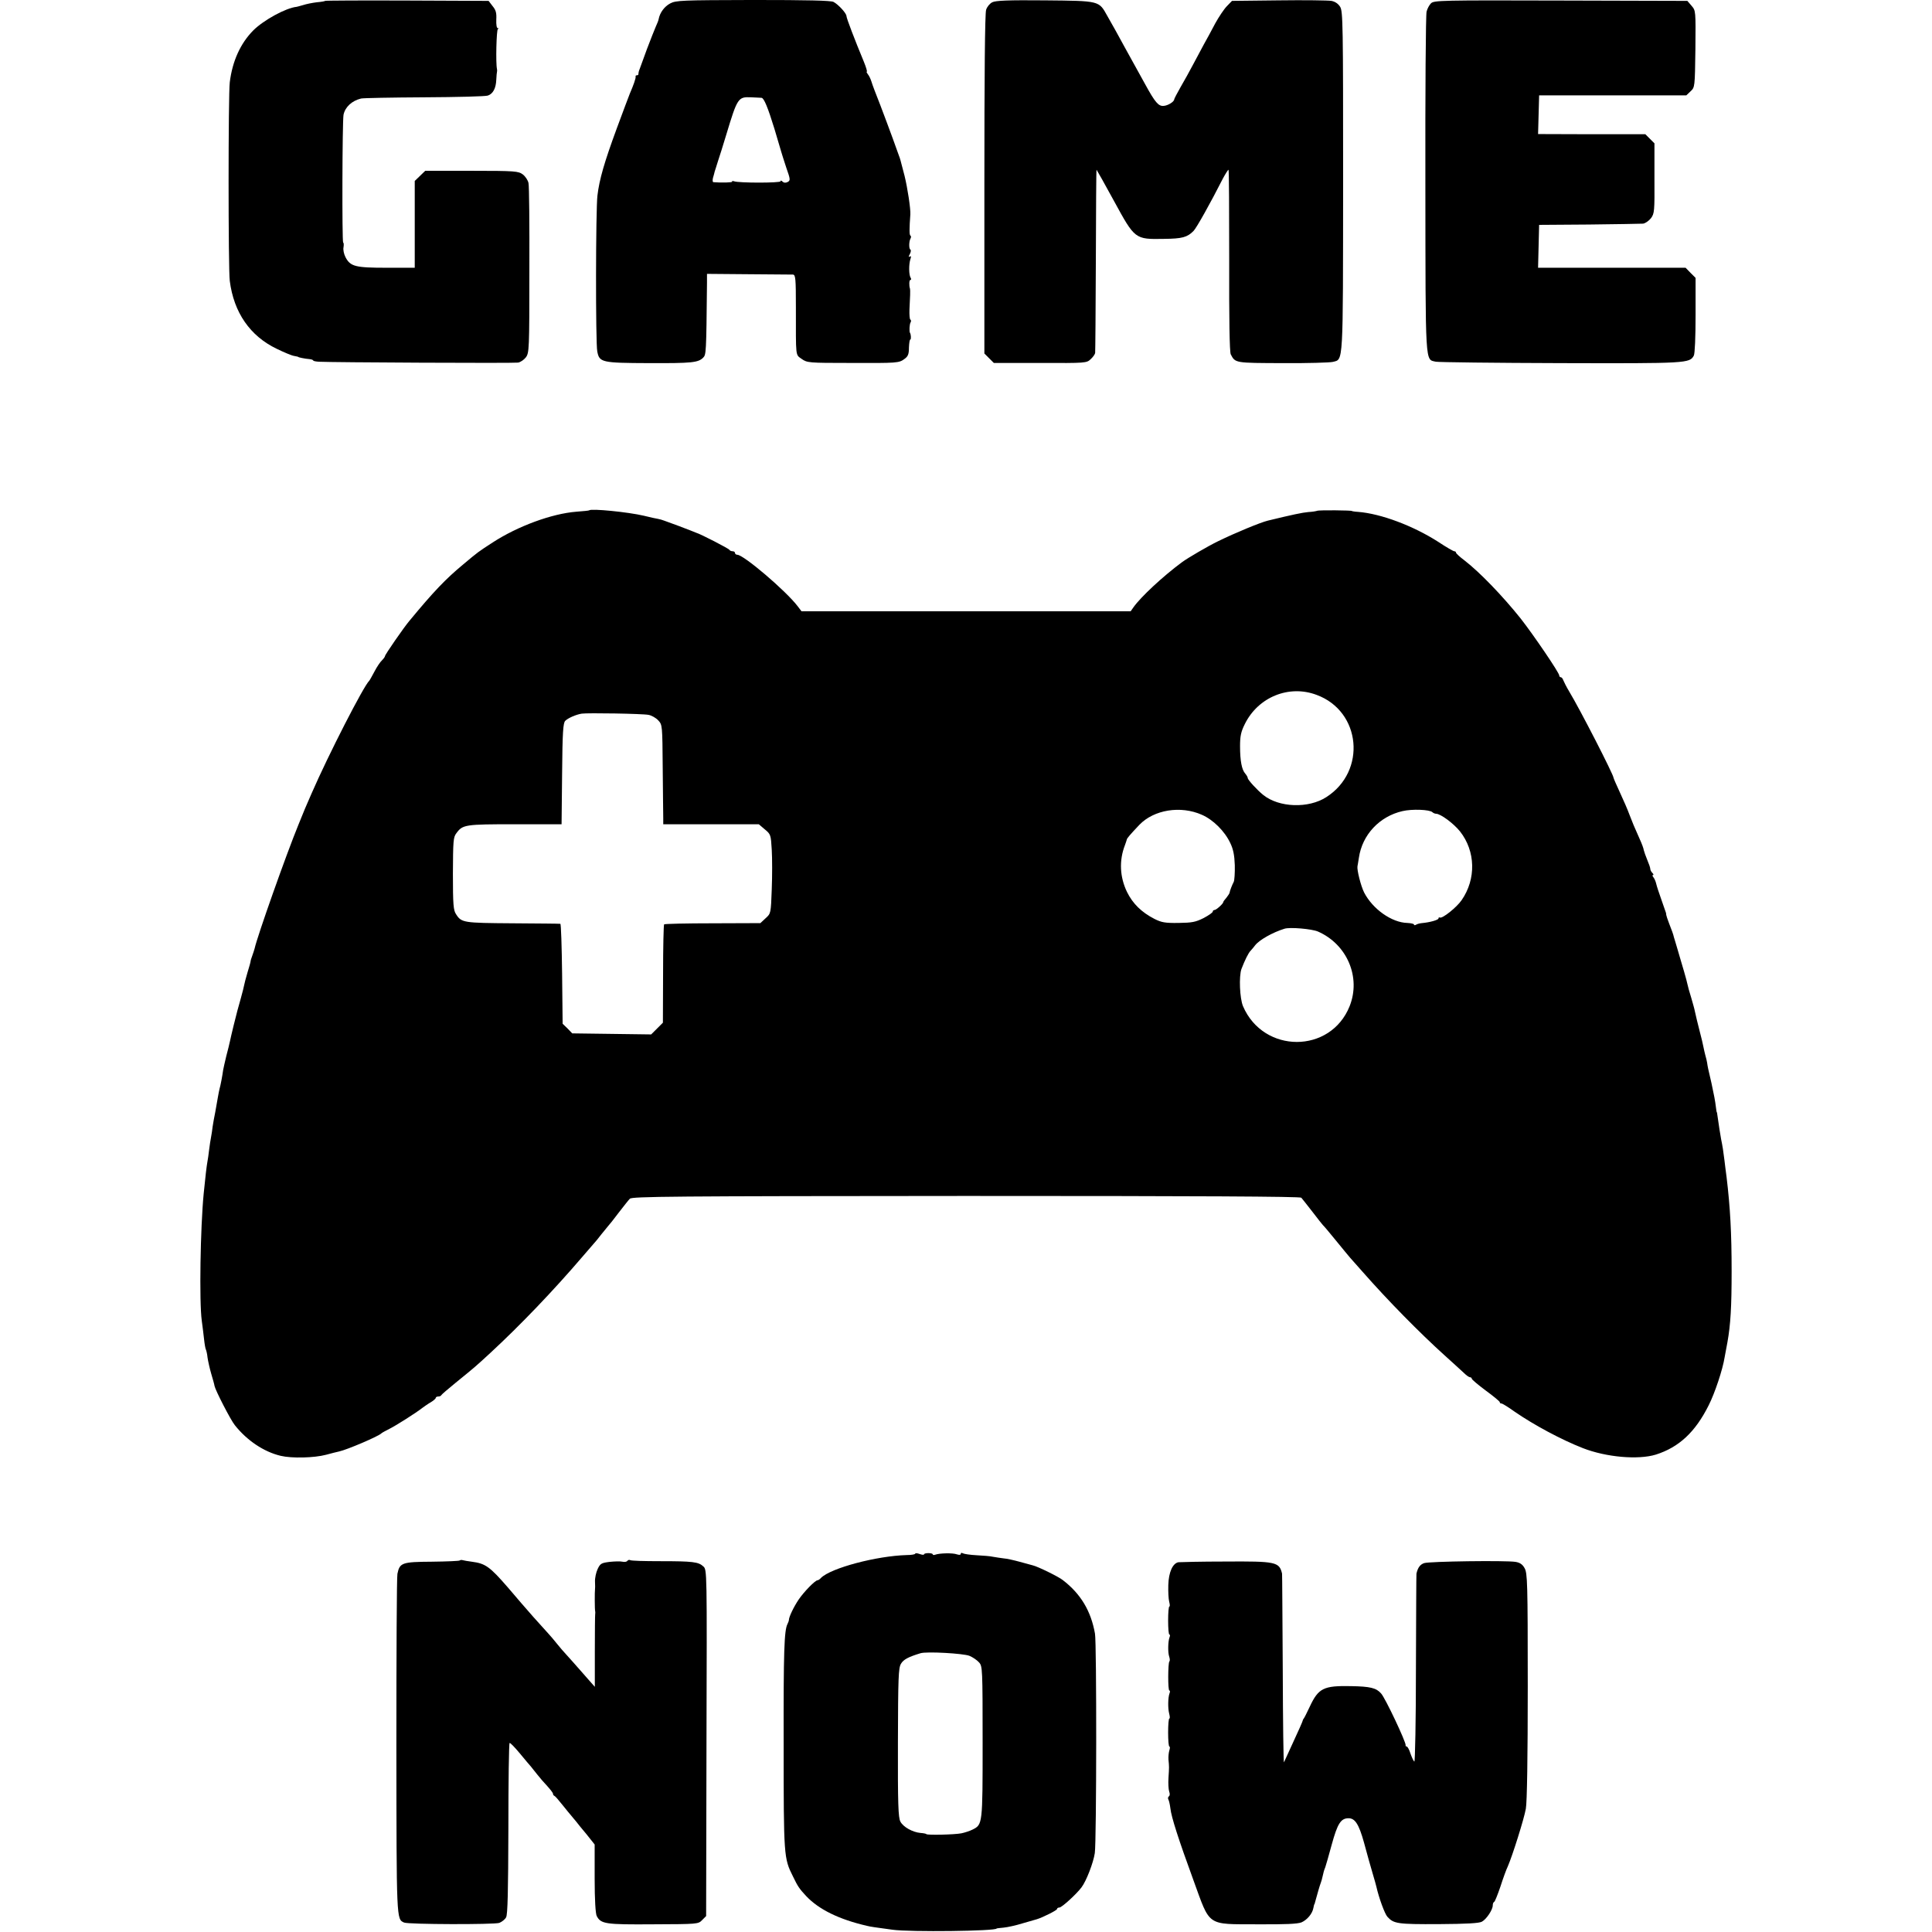
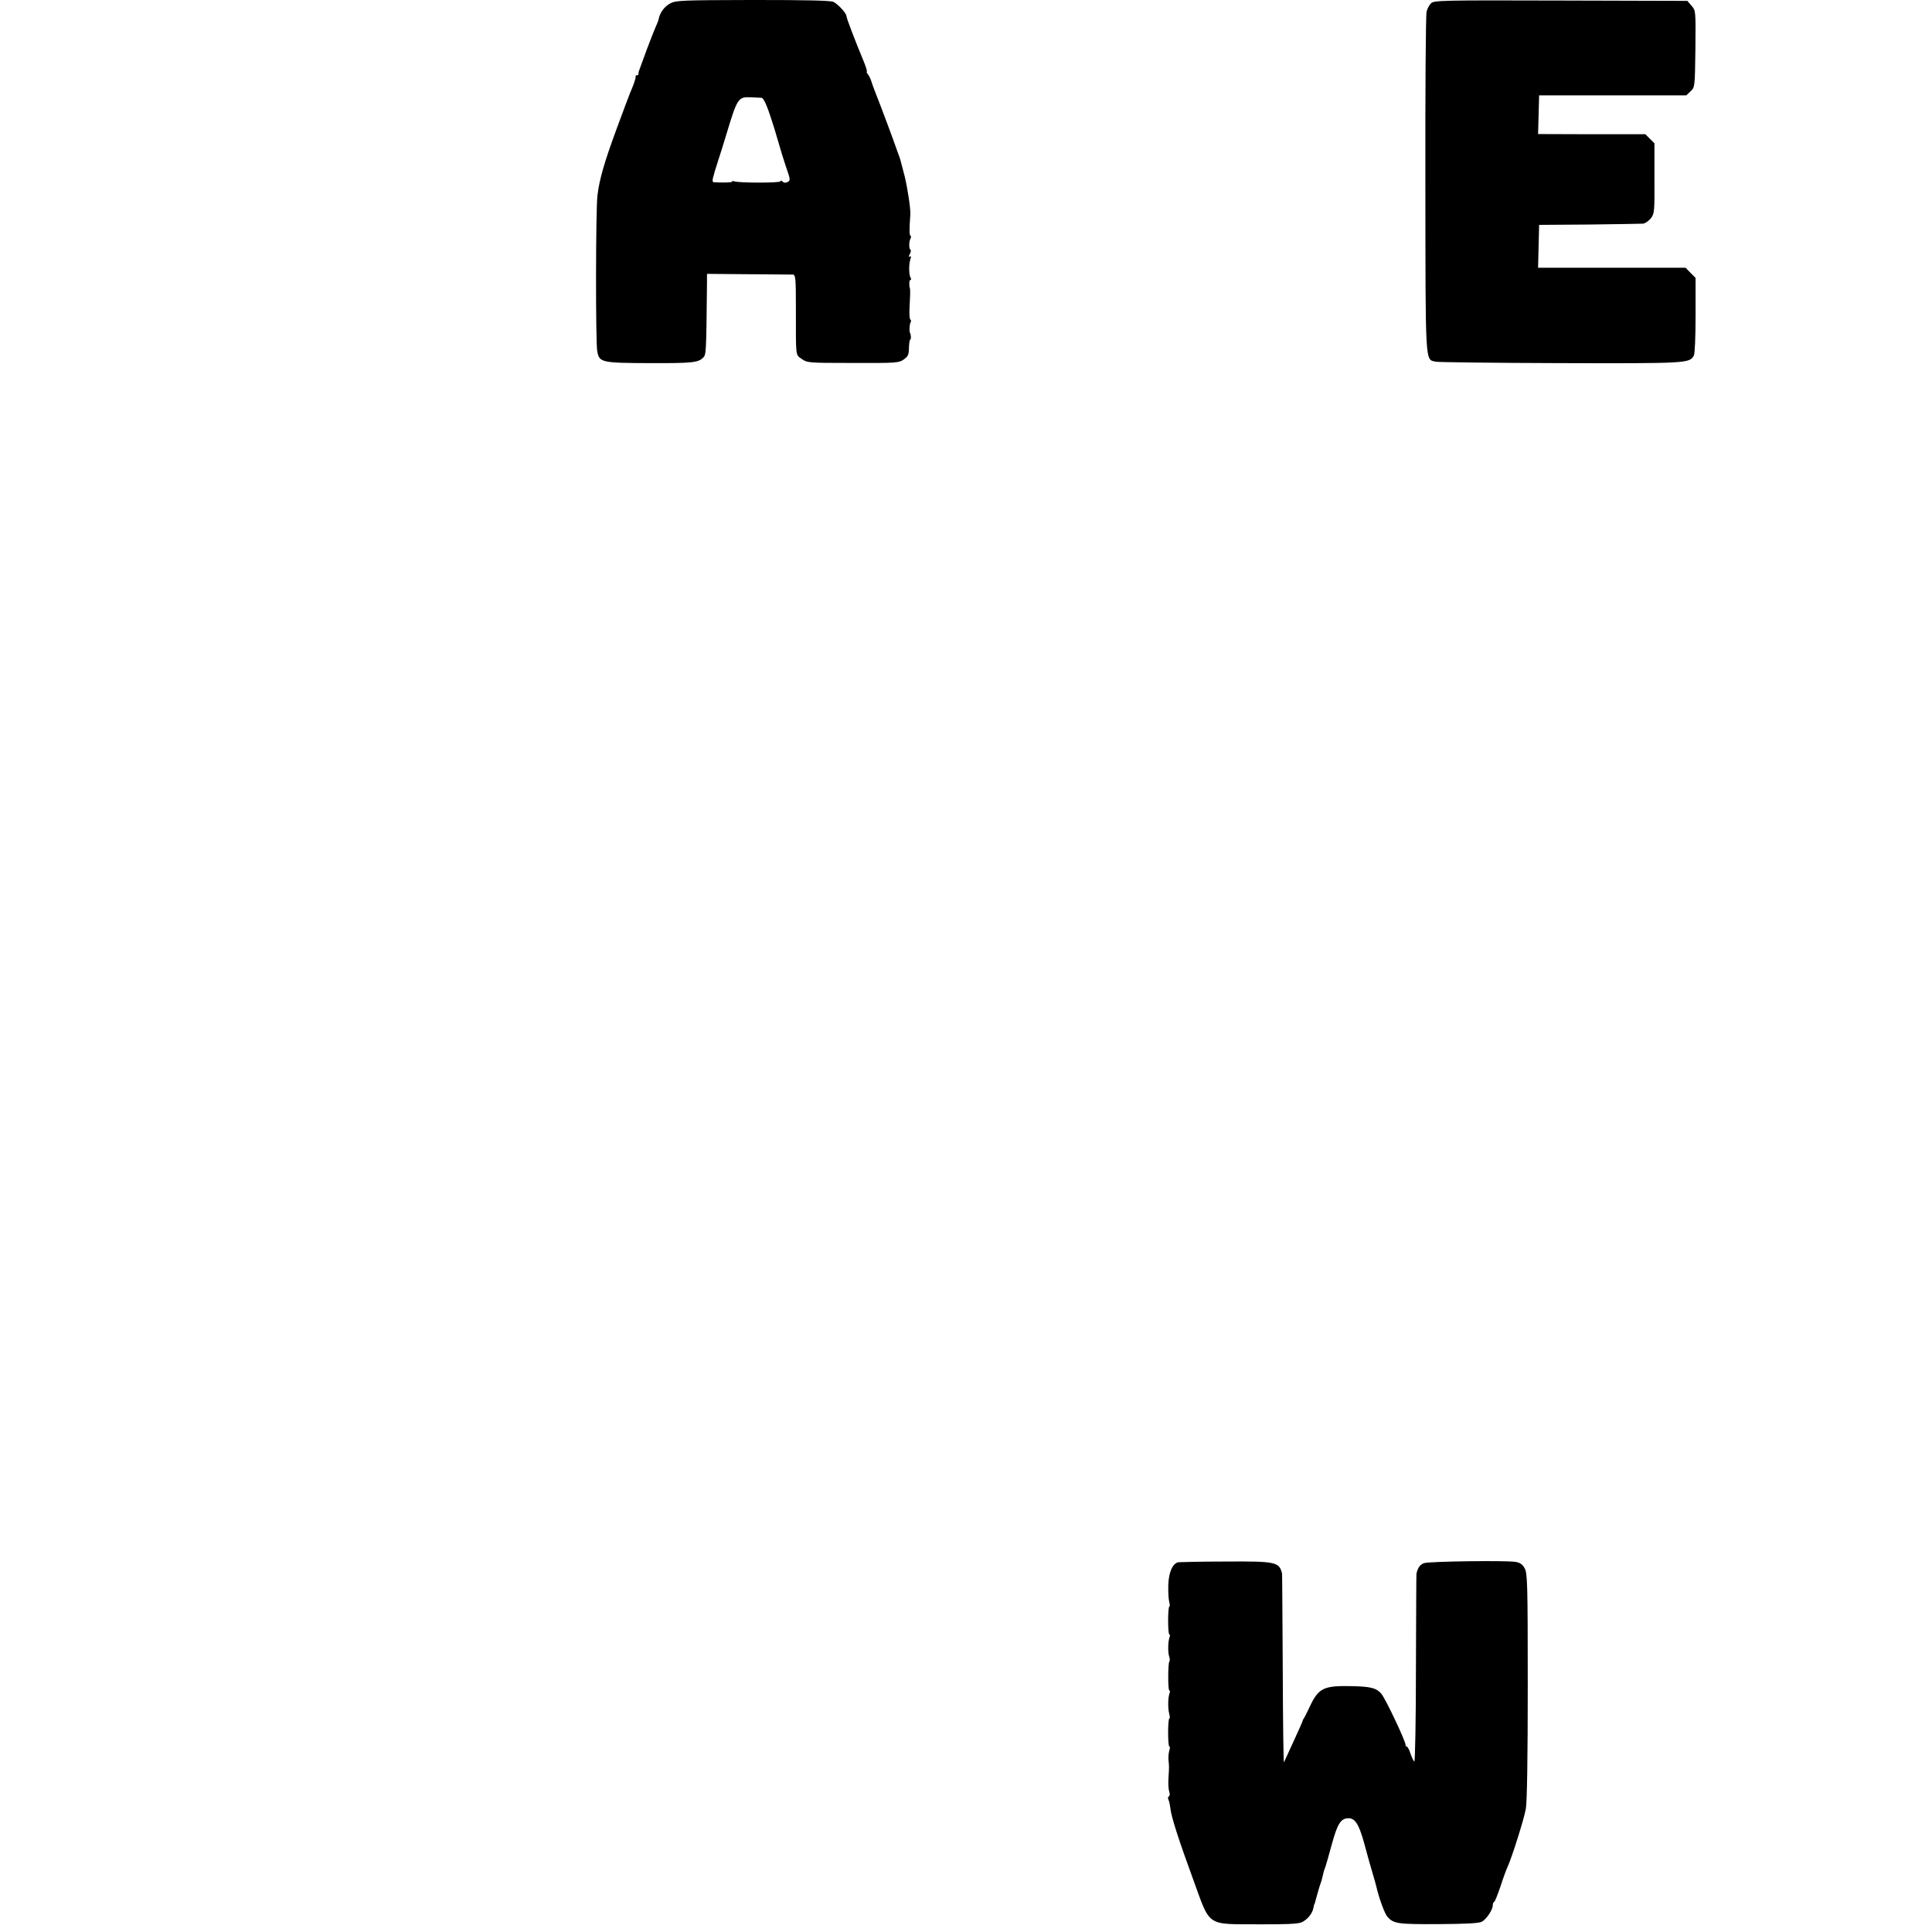
<svg xmlns="http://www.w3.org/2000/svg" version="1.0" width="1104pt" height="1104pt" viewBox="0 0 1104 1104" preserveAspectRatio="xMidYMid meet">
  <g transform="translate(0,1104) scale(0.1,-0.1)" fill="#000000" stroke="none">
-     <path d="M1858 11035 c-1 -2 -23 -6 -48 -8 -25 -3 -60 -10 -78 -16 -18 -5 -35 -10 -37 -10 -61 -6 -189 -76 -248 -135 -73 -74 -119 -175 -134 -296 -9 -70 -9 -1069 0 -1135 23 -181 116 -315 268 -388 41 -20 86 -39 100 -41 13 -2 24 -5 24 -6 0 -2 37 -10 63 -12 12 -1 22 -5 22 -8 0 -3 15 -6 33 -7 67 -4 1113 -9 1137 -5 14 2 34 16 45 30 19 26 20 44 20 497 1 259 -1 483 -5 499 -3 16 -18 38 -32 49 -26 19 -42 21 -293 21 l-265 0 -30 -29 -30 -29 0 -248 0 -248 -160 0 c-180 0 -208 7 -236 61 -9 18 -14 42 -11 56 2 13 2 25 -2 27 -7 5 -5 690 2 730 9 44 47 80 100 93 12 3 175 6 362 7 187 1 350 5 363 10 29 10 46 41 48 91 1 22 3 42 4 45 1 3 1 10 0 15 -8 34 -3 226 5 229 6 3 6 5 -1 5 -6 1 -9 20 -8 49 2 38 -2 54 -21 77 l-23 30 -465 2 c-256 1 -467 0 -469 -2z" />
    <path d="M3829 11020 c-32 -17 -58 -52 -65 -88 -1 -8 -9 -28 -17 -45 -8 -18 -30 -75 -50 -127 -19 -52 -38 -104 -42 -115 -5 -11 -7 -23 -7 -27 1 -5 -2 -8 -8 -8 -6 0 -9 -3 -8 -7 3 -8 -13 -52 -33 -98 -5 -11 -38 -101 -75 -200 -71 -193 -99 -290 -110 -382 -10 -81 -11 -842 -1 -891 12 -63 24 -66 295 -67 248 -1 281 3 310 31 17 18 18 20 22 429 l0 50 237 -2 c131 -1 245 -2 254 -2 15 -1 17 -22 17 -188 0 -289 -3 -268 33 -294 31 -22 40 -23 273 -23 276 -1 283 -1 316 24 19 14 24 27 24 64 1 25 4 46 8 46 5 0 4 29 -2 38 -5 7 -3 49 3 59 4 6 4 14 -1 17 -4 2 -6 28 -5 58 4 69 5 112 3 118 -6 18 -5 50 2 50 5 0 6 6 2 12 -11 17 -11 77 -2 106 6 16 4 21 -3 16 -8 -5 -8 -1 0 14 6 12 8 23 3 26 -9 5 -8 47 1 63 4 7 4 14 -1 17 -6 4 -6 39 0 121 2 32 -16 151 -33 220 -26 100 -25 97 -32 115 -3 8 -19 53 -36 100 -17 47 -49 132 -71 190 -23 58 -46 118 -50 133 -5 16 -14 35 -21 43 -6 8 -9 14 -6 14 4 0 -4 26 -17 58 -51 123 -99 248 -99 260 0 16 -46 66 -74 81 -15 8 -150 11 -460 11 -409 -1 -440 -2 -474 -20z m523 -539 c14 -2 36 -56 73 -176 20 -66 38 -127 40 -135 2 -8 15 -48 28 -88 24 -68 24 -73 8 -82 -12 -6 -22 -5 -29 2 -7 7 -12 8 -12 2 0 -10 -239 -10 -265 0 -9 3 -14 2 -11 -2 3 -5 -61 -7 -108 -3 -4 1 -5 11 -2 24 4 12 8 29 10 37 3 8 11 35 19 60 8 25 30 92 47 150 64 212 68 217 142 214 29 -1 56 -3 60 -3z" />
-     <path d="M5670 11027 c-14 -7 -30 -26 -35 -43 -7 -20 -10 -374 -10 -998 l0 -966 27 -27 27 -27 265 0 c261 -1 265 -1 289 22 13 12 24 28 25 35 1 6 3 245 4 530 1 284 2 517 4 517 1 0 46 -80 100 -179 119 -218 119 -219 284 -216 106 1 134 9 170 45 17 17 97 160 167 298 15 28 30 52 33 52 3 0 4 -233 4 -517 -1 -337 2 -525 9 -538 26 -50 24 -49 297 -50 141 -1 270 3 286 7 61 16 58 -31 59 1030 0 897 -1 973 -17 999 -11 18 -29 30 -50 34 -18 3 -153 5 -300 3 l-268 -3 -29 -30 c-16 -16 -46 -61 -67 -99 -20 -39 -50 -93 -65 -120 -15 -28 -43 -80 -62 -116 -19 -36 -51 -94 -71 -128 -20 -35 -36 -66 -36 -69 0 -14 -35 -36 -60 -38 -30 -3 -49 19 -107 125 -64 116 -89 161 -116 210 -37 68 -66 121 -100 180 -48 86 -41 85 -355 88 -210 2 -283 -1 -302 -11z" />
    <path d="M8177 11021 c-10 -10 -21 -31 -25 -47 -5 -16 -8 -461 -7 -989 1 -1051 -2 -997 60 -1012 16 -3 338 -7 715 -8 721 -2 735 -1 759 43 6 11 10 105 10 232 l0 212 -29 29 -28 29 -422 0 -421 0 3 123 3 122 285 2 c157 2 296 4 309 5 13 2 33 16 45 31 20 27 21 40 20 228 l0 200 -26 26 -26 26 -306 0 -307 1 3 111 3 110 420 0 421 0 24 23 c25 23 25 24 28 242 2 219 2 219 -22 247 l-24 28 -724 2 c-684 2 -724 1 -741 -16z" />
-     <path d="M3367 8124 c-1 -2 -34 -5 -73 -8 -141 -11 -336 -83 -479 -176 -83 -54 -81 -52 -169 -126 -99 -82 -168 -154 -306 -321 -33 -39 -140 -194 -140 -202 0 -4 -8 -15 -17 -24 -10 -9 -29 -37 -43 -64 -14 -26 -27 -50 -30 -53 -32 -30 -233 -422 -330 -645 -36 -82 -38 -87 -74 -176 -71 -173 -237 -643 -251 -709 -2 -8 -8 -26 -13 -40 -5 -14 -10 -28 -10 -33 0 -4 -8 -33 -18 -65 -9 -31 -18 -64 -19 -72 -1 -8 -10 -42 -19 -75 -19 -68 -19 -66 -41 -155 -9 -36 -18 -76 -21 -90 -3 -14 -12 -52 -21 -85 -8 -33 -16 -69 -18 -80 -4 -31 -15 -89 -20 -105 -2 -8 -7 -31 -10 -50 -3 -19 -10 -57 -15 -85 -6 -27 -12 -65 -15 -83 -2 -18 -6 -45 -9 -60 -3 -15 -8 -47 -11 -72 -3 -25 -7 -56 -10 -70 -4 -22 -11 -78 -21 -180 -19 -194 -26 -619 -11 -727 4 -29 10 -77 13 -105 3 -29 8 -57 11 -61 2 -4 7 -24 9 -45 3 -20 12 -61 21 -92 9 -30 18 -62 19 -70 5 -25 91 -193 116 -224 69 -87 165 -152 262 -175 63 -15 191 -12 259 6 28 8 62 16 75 19 43 9 227 87 242 104 3 3 23 14 45 25 40 20 153 92 190 121 11 8 32 23 48 32 15 9 27 20 27 24 0 4 6 8 14 8 8 0 16 3 18 8 2 4 38 35 81 70 113 92 111 90 200 172 170 157 363 359 522 545 33 38 65 75 70 81 6 6 24 28 40 49 17 21 35 43 40 49 6 6 33 40 60 76 28 36 56 72 64 80 13 13 234 15 1920 16 1334 0 1909 -3 1917 -10 5 -6 34 -42 64 -81 29 -38 56 -72 59 -75 4 -3 38 -43 76 -90 38 -47 74 -90 80 -97 5 -6 37 -42 70 -79 145 -165 326 -349 470 -479 49 -44 99 -90 112 -102 13 -13 28 -23 33 -23 6 0 10 -4 10 -8 0 -5 36 -35 80 -68 44 -32 80 -62 80 -66 0 -5 4 -8 10 -8 5 0 38 -20 74 -46 110 -76 268 -161 391 -209 133 -52 316 -68 417 -37 132 42 225 128 302 282 35 69 80 204 91 274 3 17 10 56 16 86 18 100 24 203 24 405 0 221 -8 365 -29 540 -4 28 -9 70 -12 95 -6 50 -11 82 -19 120 -4 23 -14 82 -21 135 -1 11 -3 20 -4 20 -1 0 -3 14 -5 30 -4 33 -10 66 -25 135 -20 85 -22 95 -25 117 -2 11 -6 30 -10 42 -3 11 -8 33 -11 48 -3 16 -12 55 -21 88 -15 60 -19 75 -28 116 -2 12 -12 47 -21 78 -10 31 -19 65 -21 75 -2 11 -11 44 -20 75 -9 31 -17 58 -18 61 -1 3 -9 32 -19 65 -10 33 -19 65 -21 70 -1 6 -5 19 -9 30 -32 84 -35 92 -36 108 0 1 -12 34 -25 72 -14 39 -28 81 -31 95 -3 13 -10 30 -16 37 -6 7 -7 13 -2 13 4 0 3 5 -4 12 -7 7 -12 17 -12 24 0 6 -8 29 -17 50 -9 22 -18 47 -20 56 -1 10 -12 39 -24 65 -35 79 -38 86 -58 138 -10 28 -35 85 -55 128 -20 43 -36 80 -36 83 0 17 -191 390 -254 494 -15 25 -29 53 -33 63 -3 9 -9 17 -14 17 -5 0 -9 5 -9 10 0 16 -148 233 -220 325 -104 130 -234 265 -322 333 -27 20 -48 40 -48 44 0 4 -4 8 -10 8 -5 0 -47 24 -92 54 -142 91 -327 161 -458 171 -19 1 -35 4 -35 5 0 4 -190 6 -199 1 -5 -2 -28 -6 -50 -7 -34 -3 -91 -15 -231 -49 -42 -10 -187 -70 -285 -118 -56 -27 -174 -96 -205 -119 -111 -82 -237 -200 -278 -258 l-16 -23 -941 0 -940 0 -22 29 c-68 89 -309 294 -345 294 -7 0 -13 5 -13 10 0 6 -6 10 -14 10 -8 0 -16 4 -18 8 -2 7 -168 92 -188 97 -3 1 -18 7 -35 14 -28 11 -104 40 -150 56 -11 4 -27 9 -35 10 -8 1 -45 9 -81 18 -89 21 -300 42 -312 31z m4157 -1055 c254 -94 286 -436 55 -584 -102 -66 -270 -60 -360 12 -35 28 -89 87 -89 97 0 5 -7 17 -14 25 -20 22 -30 73 -30 157 0 57 5 82 27 126 76 155 253 227 411 167z m-3818 -114 c17 -3 42 -17 55 -31 24 -26 24 -26 26 -277 1 -139 3 -267 3 -284 l0 -33 273 0 273 0 34 -29 c34 -28 35 -31 40 -117 3 -49 3 -151 0 -226 -5 -137 -5 -138 -35 -165 l-30 -28 -272 -1 c-150 0 -275 -3 -278 -6 -3 -3 -6 -130 -6 -284 l-1 -278 -34 -34 -33 -33 -225 3 -226 3 -27 28 -28 27 -3 285 c-2 157 -6 285 -10 286 -4 1 -126 2 -272 3 -282 2 -293 3 -324 52 -15 22 -18 53 -18 232 1 187 2 208 20 231 36 49 49 51 334 51 l267 0 3 288 c2 240 6 291 18 303 16 16 62 36 94 41 32 5 349 0 382 -7z m3162 -571 c64 -28 130 -93 162 -161 17 -35 24 -69 26 -127 1 -44 -2 -87 -6 -95 -10 -19 -23 -53 -24 -63 -1 -4 -9 -17 -18 -28 -10 -11 -18 -22 -18 -25 0 -9 -40 -45 -50 -45 -5 0 -10 -4 -10 -9 0 -6 -24 -22 -52 -37 -46 -23 -66 -27 -144 -28 -77 -1 -97 3 -137 23 -74 38 -124 87 -157 154 -41 85 -46 179 -12 267 5 14 10 28 11 33 1 7 19 28 72 84 83 86 235 111 357 57z m1317 15 c5 -5 15 -9 21 -9 26 0 101 -56 137 -101 89 -113 93 -272 9 -393 -28 -41 -111 -107 -124 -99 -5 2 -8 0 -8 -5 0 -9 -50 -23 -96 -27 -11 -1 -26 -5 -32 -9 -7 -4 -12 -4 -12 1 0 4 -17 8 -38 9 -89 2 -198 79 -247 174 -19 38 -42 130 -38 150 1 3 4 24 8 48 19 132 118 237 249 267 55 13 155 9 171 -6z m-654 -682 c167 -73 247 -262 181 -427 -109 -272 -492 -272 -609 0 -19 45 -24 171 -9 213 19 49 39 91 53 105 7 7 18 21 25 30 24 31 100 74 168 95 31 10 156 -1 191 -16z" />
-     <path d="M5230 2162 c0 -4 -21 -8 -48 -8 -174 -5 -433 -74 -490 -130 -7 -8 -16 -14 -20 -14 -14 0 -78 -66 -108 -110 -29 -43 -56 -100 -56 -117 0 -4 -4 -15 -8 -23 -19 -36 -23 -157 -22 -685 0 -646 1 -653 53 -757 28 -58 36 -70 76 -113 72 -76 187 -133 348 -170 20 -5 42 -8 145 -22 98 -14 595 -8 595 7 0 1 18 3 40 5 22 2 72 13 110 25 39 11 75 22 80 23 33 10 115 51 115 58 0 5 6 9 14 9 13 0 96 75 126 115 27 35 68 141 76 196 10 68 11 1200 1 1254 -23 130 -82 228 -184 306 -23 19 -144 78 -171 84 -9 2 -44 12 -77 21 -33 9 -73 18 -90 19 -16 2 -43 6 -60 9 -16 4 -59 7 -96 9 -36 2 -70 7 -77 11 -7 4 -12 3 -12 -3 0 -7 -9 -7 -22 -3 -24 9 -100 7 -124 -2 -8 -3 -14 -2 -14 2 0 4 -11 7 -25 7 -14 0 -25 -3 -25 -7 0 -4 -11 -3 -25 2 -14 5 -25 6 -25 2z m310 -584 c19 -8 44 -25 55 -38 19 -21 20 -36 20 -455 0 -472 0 -471 -58 -500 -16 -8 -44 -17 -63 -21 -41 -8 -193 -11 -200 -5 -2 3 -18 6 -34 7 -45 4 -99 34 -115 65 -12 23 -15 101 -14 451 1 371 3 426 17 450 14 25 43 40 112 61 35 11 246 -1 280 -15z" />
-     <path d="M2627 2123 c-3 -3 -75 -6 -160 -7 -170 -1 -183 -6 -196 -69 -4 -18 -6 -460 -6 -983 1 -1003 0 -990 44 -1010 25 -11 512 -12 544 -2 15 6 33 20 39 32 9 15 12 151 13 506 0 267 3 487 7 490 3 3 29 -24 59 -60 30 -36 58 -70 64 -76 5 -7 21 -26 35 -44 14 -18 40 -48 58 -67 17 -19 32 -38 32 -43 0 -5 3 -10 8 -12 4 -1 25 -25 47 -53 22 -27 44 -55 50 -61 5 -7 17 -20 25 -30 8 -11 36 -45 62 -76 l46 -58 0 -194 c0 -123 5 -202 12 -215 24 -45 49 -49 322 -47 254 1 258 1 280 24 l23 23 2 989 c3 989 3 990 -18 1009 -28 26 -59 30 -247 30 -89 0 -166 2 -171 6 -5 3 -12 1 -16 -4 -3 -5 -15 -8 -28 -5 -12 3 -45 2 -74 -1 -46 -6 -53 -9 -68 -41 -9 -19 -16 -52 -15 -72 1 -20 1 -40 0 -44 -2 -11 -2 -116 1 -125 1 -5 1 -12 0 -17 -1 -5 -2 -101 -2 -212 l0 -203 -37 42 c-20 23 -50 57 -67 76 -16 19 -43 48 -58 65 -15 16 -40 45 -55 64 -15 19 -38 46 -52 61 -14 15 -51 56 -82 91 -61 69 -74 85 -146 169 -104 120 -129 137 -206 147 -23 3 -46 7 -53 9 -6 2 -13 1 -16 -2z" />
    <path d="M6734 2113 c-33 -6 -56 -57 -58 -131 -1 -37 1 -79 5 -94 4 -16 5 -28 1 -28 -4 0 -7 -36 -7 -80 0 -44 3 -80 7 -80 4 0 5 -7 1 -16 -9 -24 -10 -87 -2 -110 4 -12 5 -25 1 -28 -8 -9 -9 -166 0 -166 4 0 5 -7 1 -16 -9 -24 -10 -86 -2 -116 4 -16 5 -28 1 -28 -4 0 -7 -36 -7 -80 0 -44 3 -80 7 -80 4 0 4 -10 0 -22 -4 -13 -6 -36 -5 -53 4 -41 4 -42 0 -105 -2 -30 0 -65 4 -77 5 -13 4 -25 -2 -28 -5 -4 -6 -11 -3 -17 4 -6 9 -29 12 -52 5 -48 46 -176 132 -411 97 -266 72 -250 365 -251 160 -1 229 2 252 11 32 14 62 49 68 82 2 10 4 19 5 21 2 1 3 5 4 10 12 44 28 100 33 112 3 8 8 24 10 35 6 28 9 38 16 55 3 8 20 67 37 130 33 120 52 150 96 150 37 0 59 -34 88 -138 29 -106 28 -103 51 -182 9 -30 18 -62 20 -71 14 -63 48 -156 63 -172 36 -40 59 -43 292 -42 161 1 232 5 248 14 26 14 62 68 62 93 0 9 3 18 8 20 4 1 20 41 36 88 15 47 34 99 42 115 27 62 93 272 103 329 7 36 11 297 11 701 0 592 -2 646 -18 674 -12 22 -27 32 -52 36 -56 9 -492 3 -522 -7 -23 -8 -36 -25 -44 -60 -1 -5 -2 -249 -3 -544 0 -294 -5 -533 -9 -530 -5 3 -14 23 -22 45 -7 23 -17 41 -22 41 -4 0 -7 3 -6 8 3 16 -116 269 -140 295 -28 32 -62 40 -172 42 -157 3 -186 -11 -236 -118 -16 -34 -31 -64 -34 -67 -3 -3 -6 -9 -7 -15 -1 -5 -24 -57 -51 -115 -27 -58 -51 -112 -55 -120 -3 -8 -6 229 -7 528 -2 298 -3 545 -4 550 -16 67 -35 71 -326 69 -135 0 -254 -3 -266 -4z" />
  </g>
</svg>